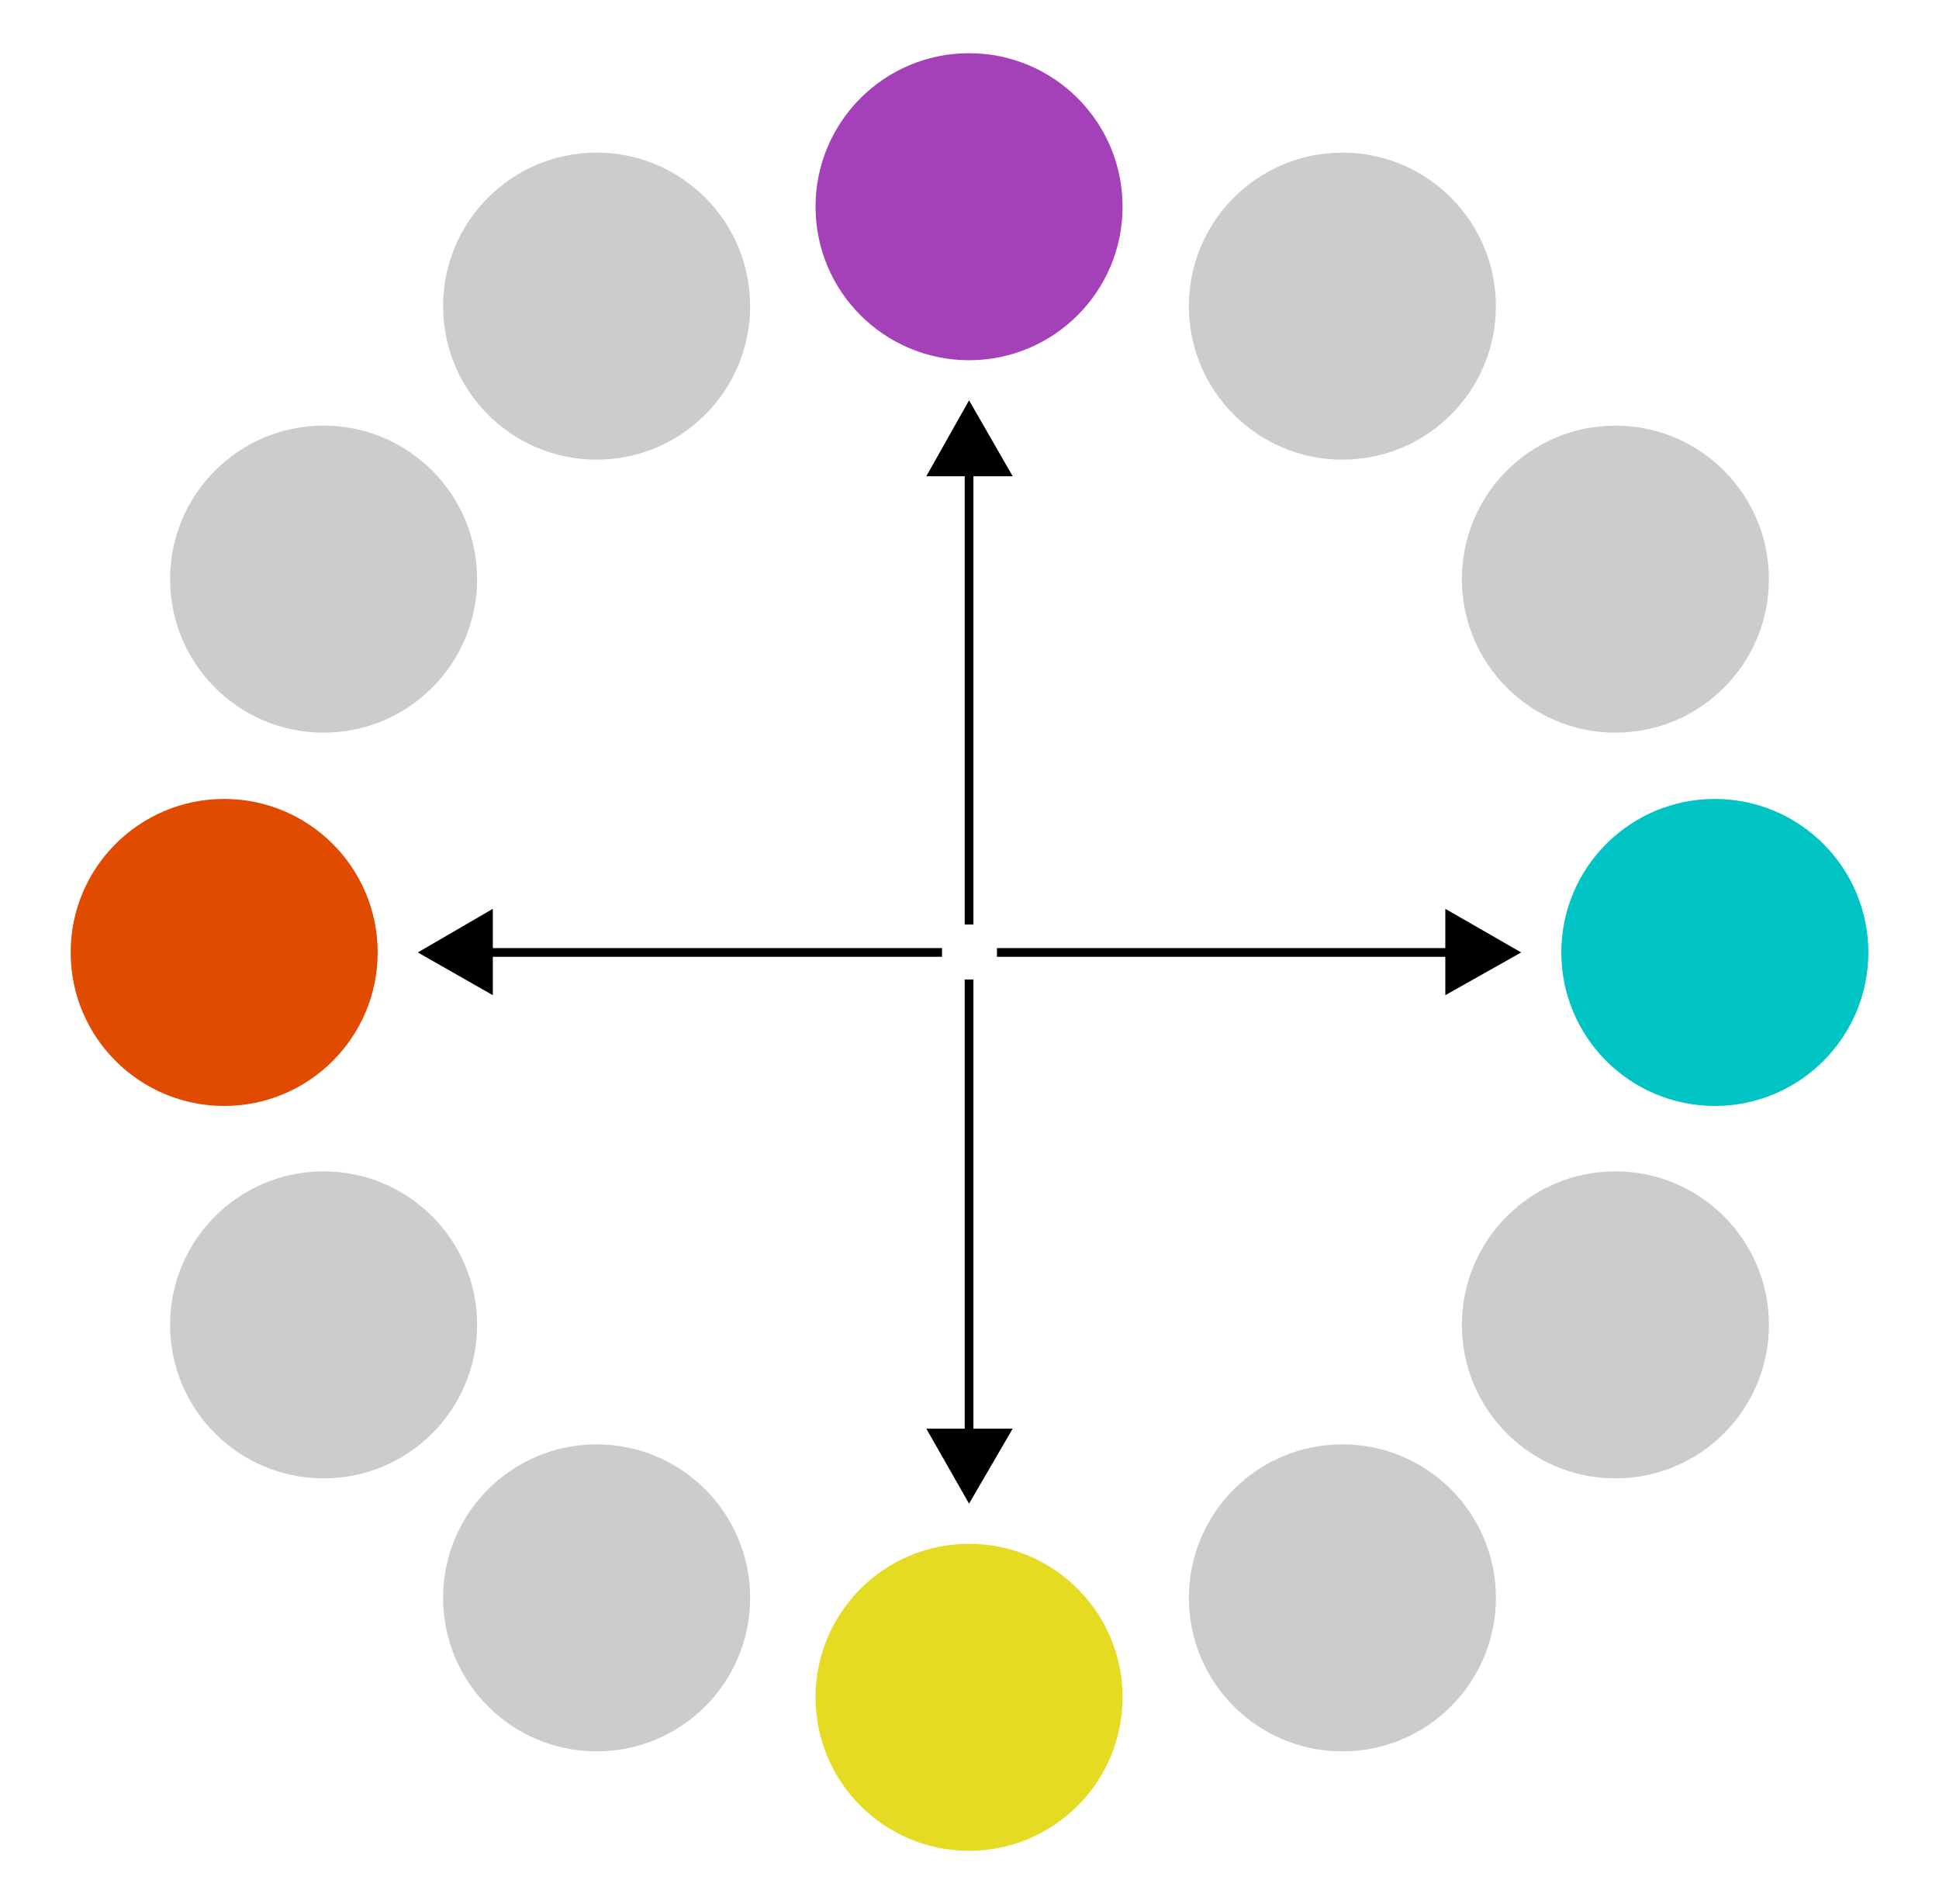
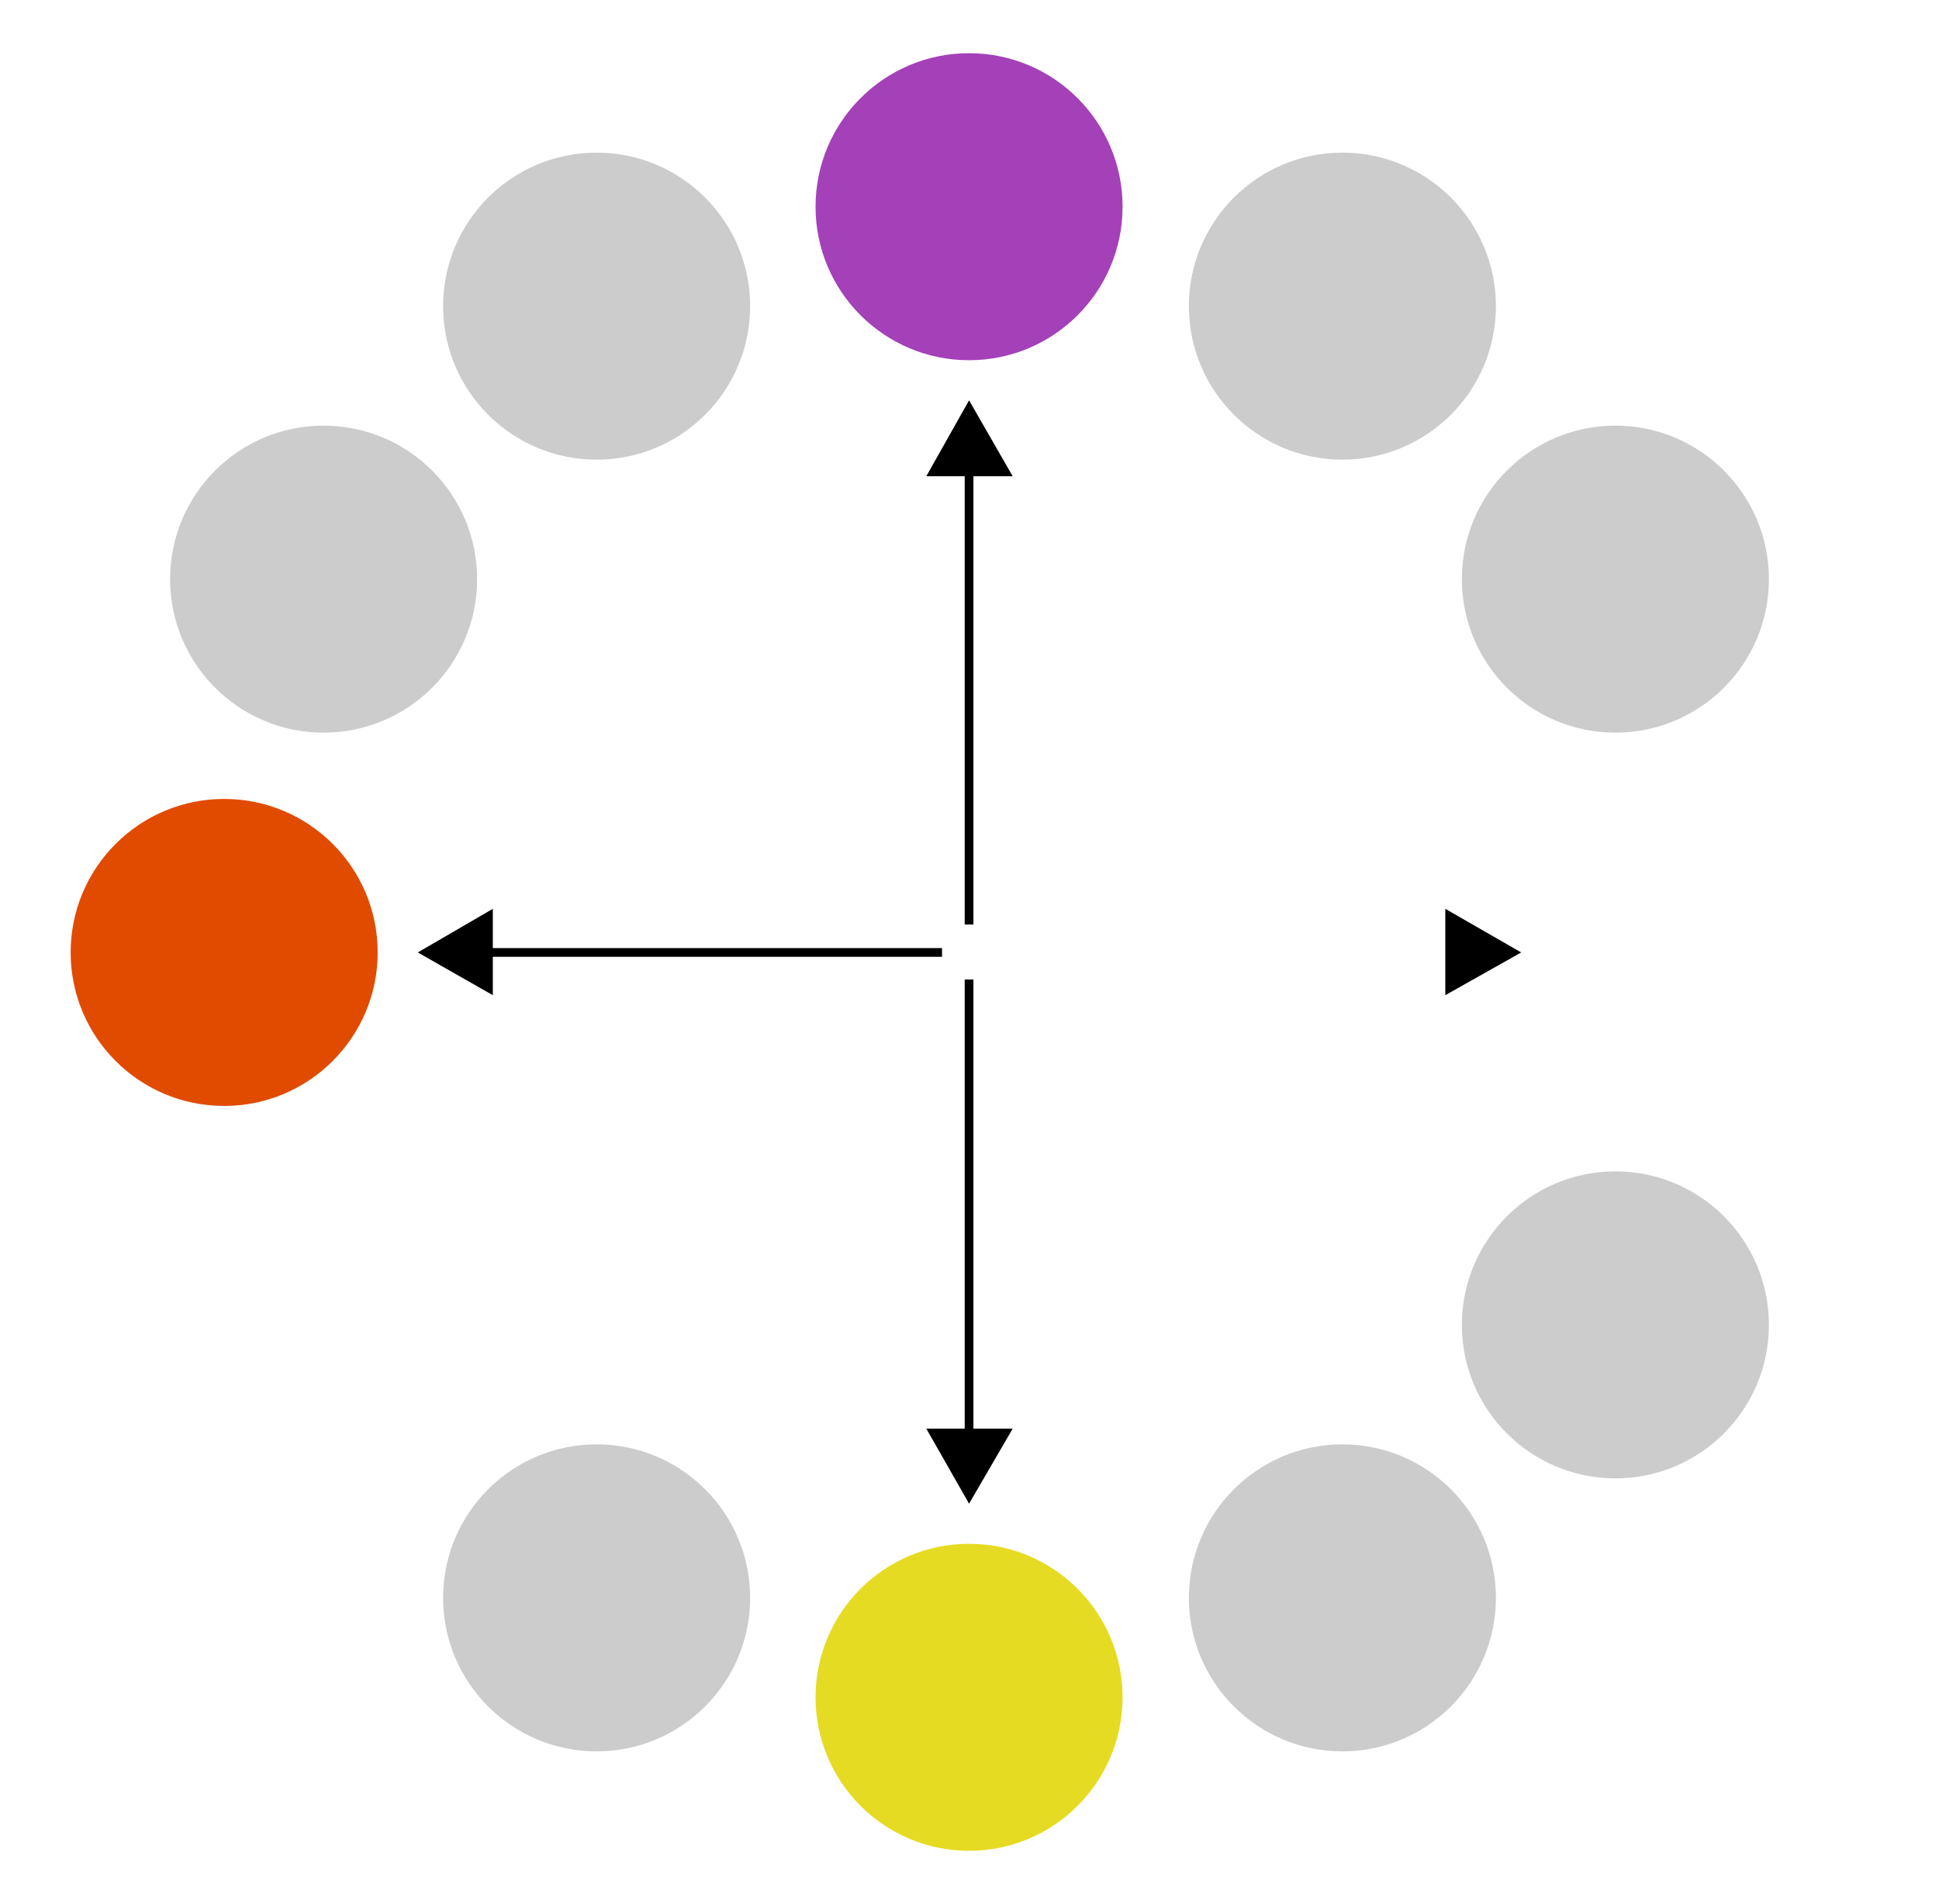
<svg xmlns="http://www.w3.org/2000/svg" id="Layer_1" data-name="Layer 1" version="1.1" viewBox="0 0 222.3 218.3">
  <defs>
    <style>
      .cls-1 {
        fill: #e6db23;
      }

      .cls-1, .cls-2, .cls-3, .cls-4, .cls-5, .cls-6 {
        stroke-width: 0px;
      }

      .cls-2 {
        fill: #000;
      }

      .cls-3 {
        fill: #a440b8;
      }

      .cls-7 {
        fill: none;
        stroke: #000;
        stroke-miterlimit: 10;
      }

      .cls-4 {
        fill: #e04b00;
      }

      .cls-5 {
        fill: #00c4c4;
      }

      .cls-6 {
        fill: #ccc;
      }
    </style>
  </defs>
  <circle class="cls-1" cx="111.1" cy="194.6" r="17.6" />
  <circle class="cls-6" cx="68.4" cy="183.2" r="17.6" />
-   <circle class="cls-6" cx="37.1" cy="151.9" r="17.6" />
  <circle class="cls-4" cx="25.7" cy="109.2" r="17.6" />
  <circle class="cls-6" cx="37.1" cy="66.4" r="17.6" />
  <circle class="cls-6" cx="68.4" cy="35.1" r="17.6" />
  <circle class="cls-3" cx="111.1" cy="23.7" r="17.6" />
  <circle class="cls-6" cx="153.9" cy="35.1" r="17.6" />
  <circle class="cls-6" cx="185.2" cy="66.4" r="17.6" />
-   <circle class="cls-5" cx="196.6" cy="109.2" r="17.6" />
  <circle class="cls-6" cx="185.2" cy="151.9" r="17.6" />
  <circle class="cls-6" cx="153.9" cy="183.2" r="17.6" />
  <g>
    <g>
      <line class="cls-7" x1="111.1" y1="112.3" x2="111.1" y2="165.2" />
      <polygon class="cls-2" points="106.2 163.8 111.1 172.4 116.1 163.8 106.2 163.8" />
    </g>
    <g>
      <line class="cls-7" x1="108" y1="109.2" x2="55.1" y2="109.2" />
      <polygon class="cls-2" points="56.5 104.2 47.9 109.2 56.5 114.1 56.5 104.2" />
    </g>
    <g>
      <line class="cls-7" x1="111.1" y1="106" x2="111.1" y2="53.1" />
      <polygon class="cls-2" points="116.1 54.6 111.1 45.9 106.2 54.6 116.1 54.6" />
    </g>
    <g>
-       <line class="cls-7" x1="114.3" y1="109.2" x2="167.2" y2="109.2" />
      <polygon class="cls-2" points="165.7 114.1 174.4 109.2 165.7 104.2 165.7 114.1" />
    </g>
  </g>
</svg>